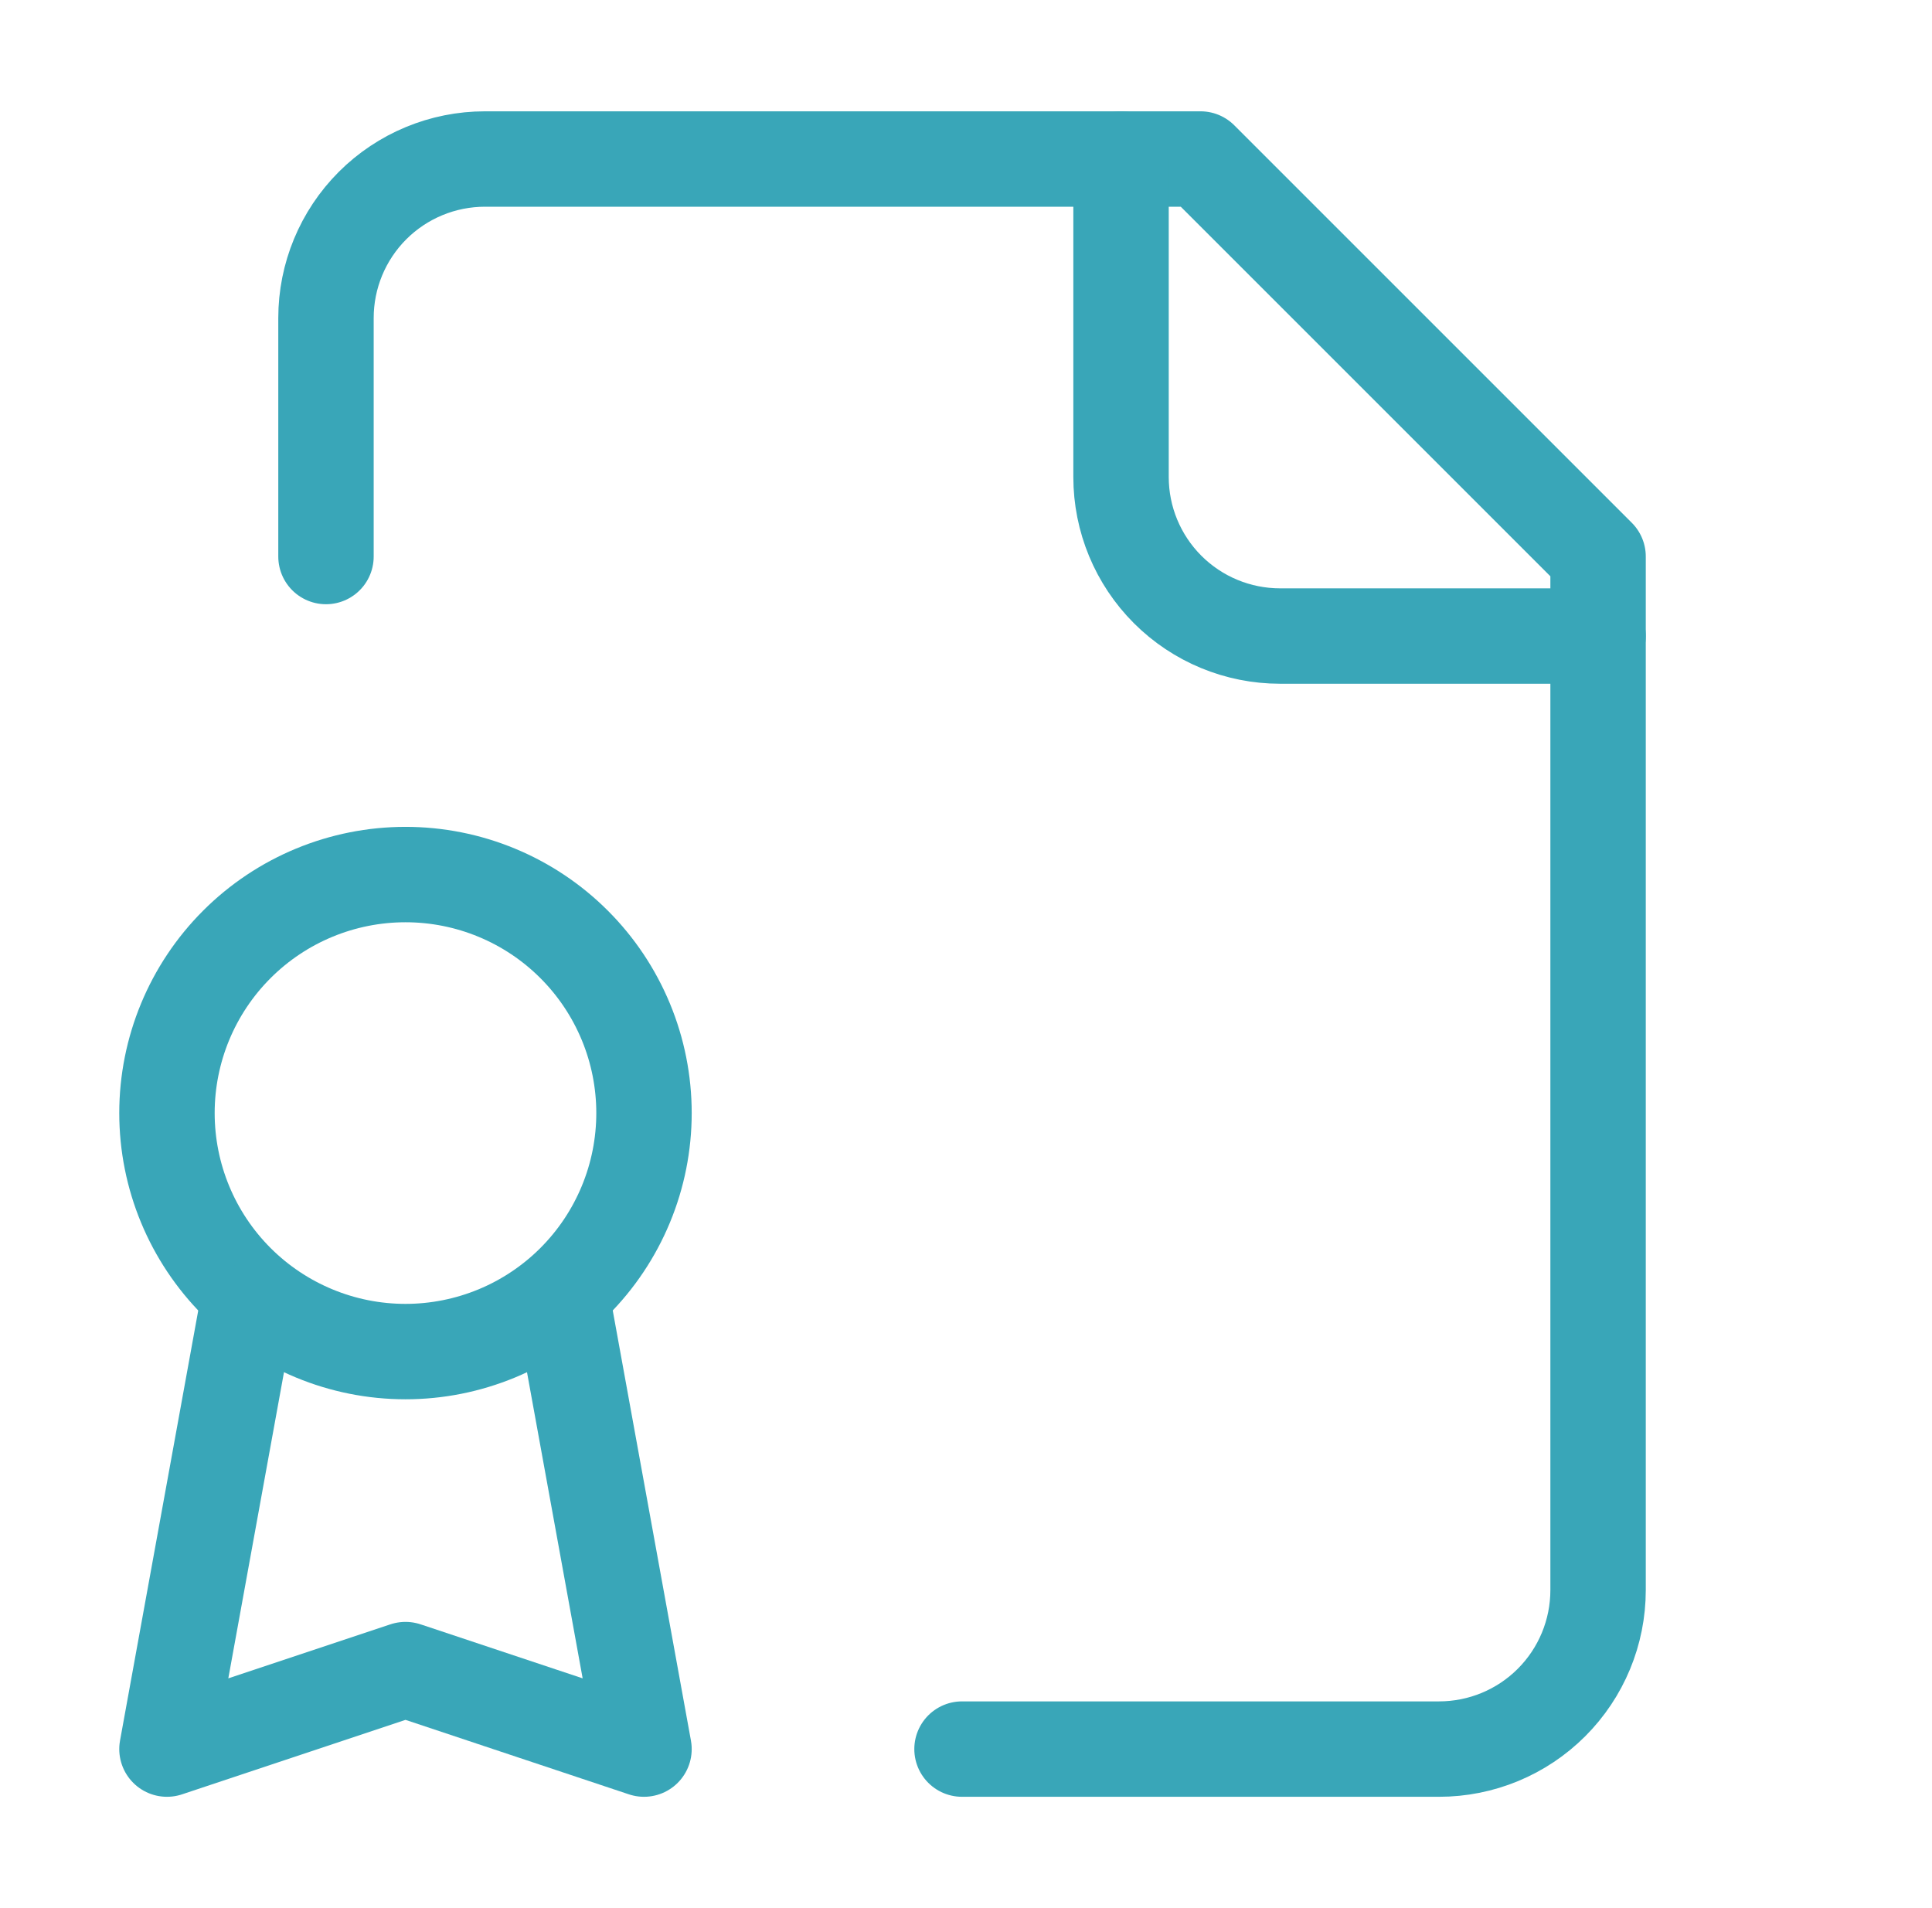
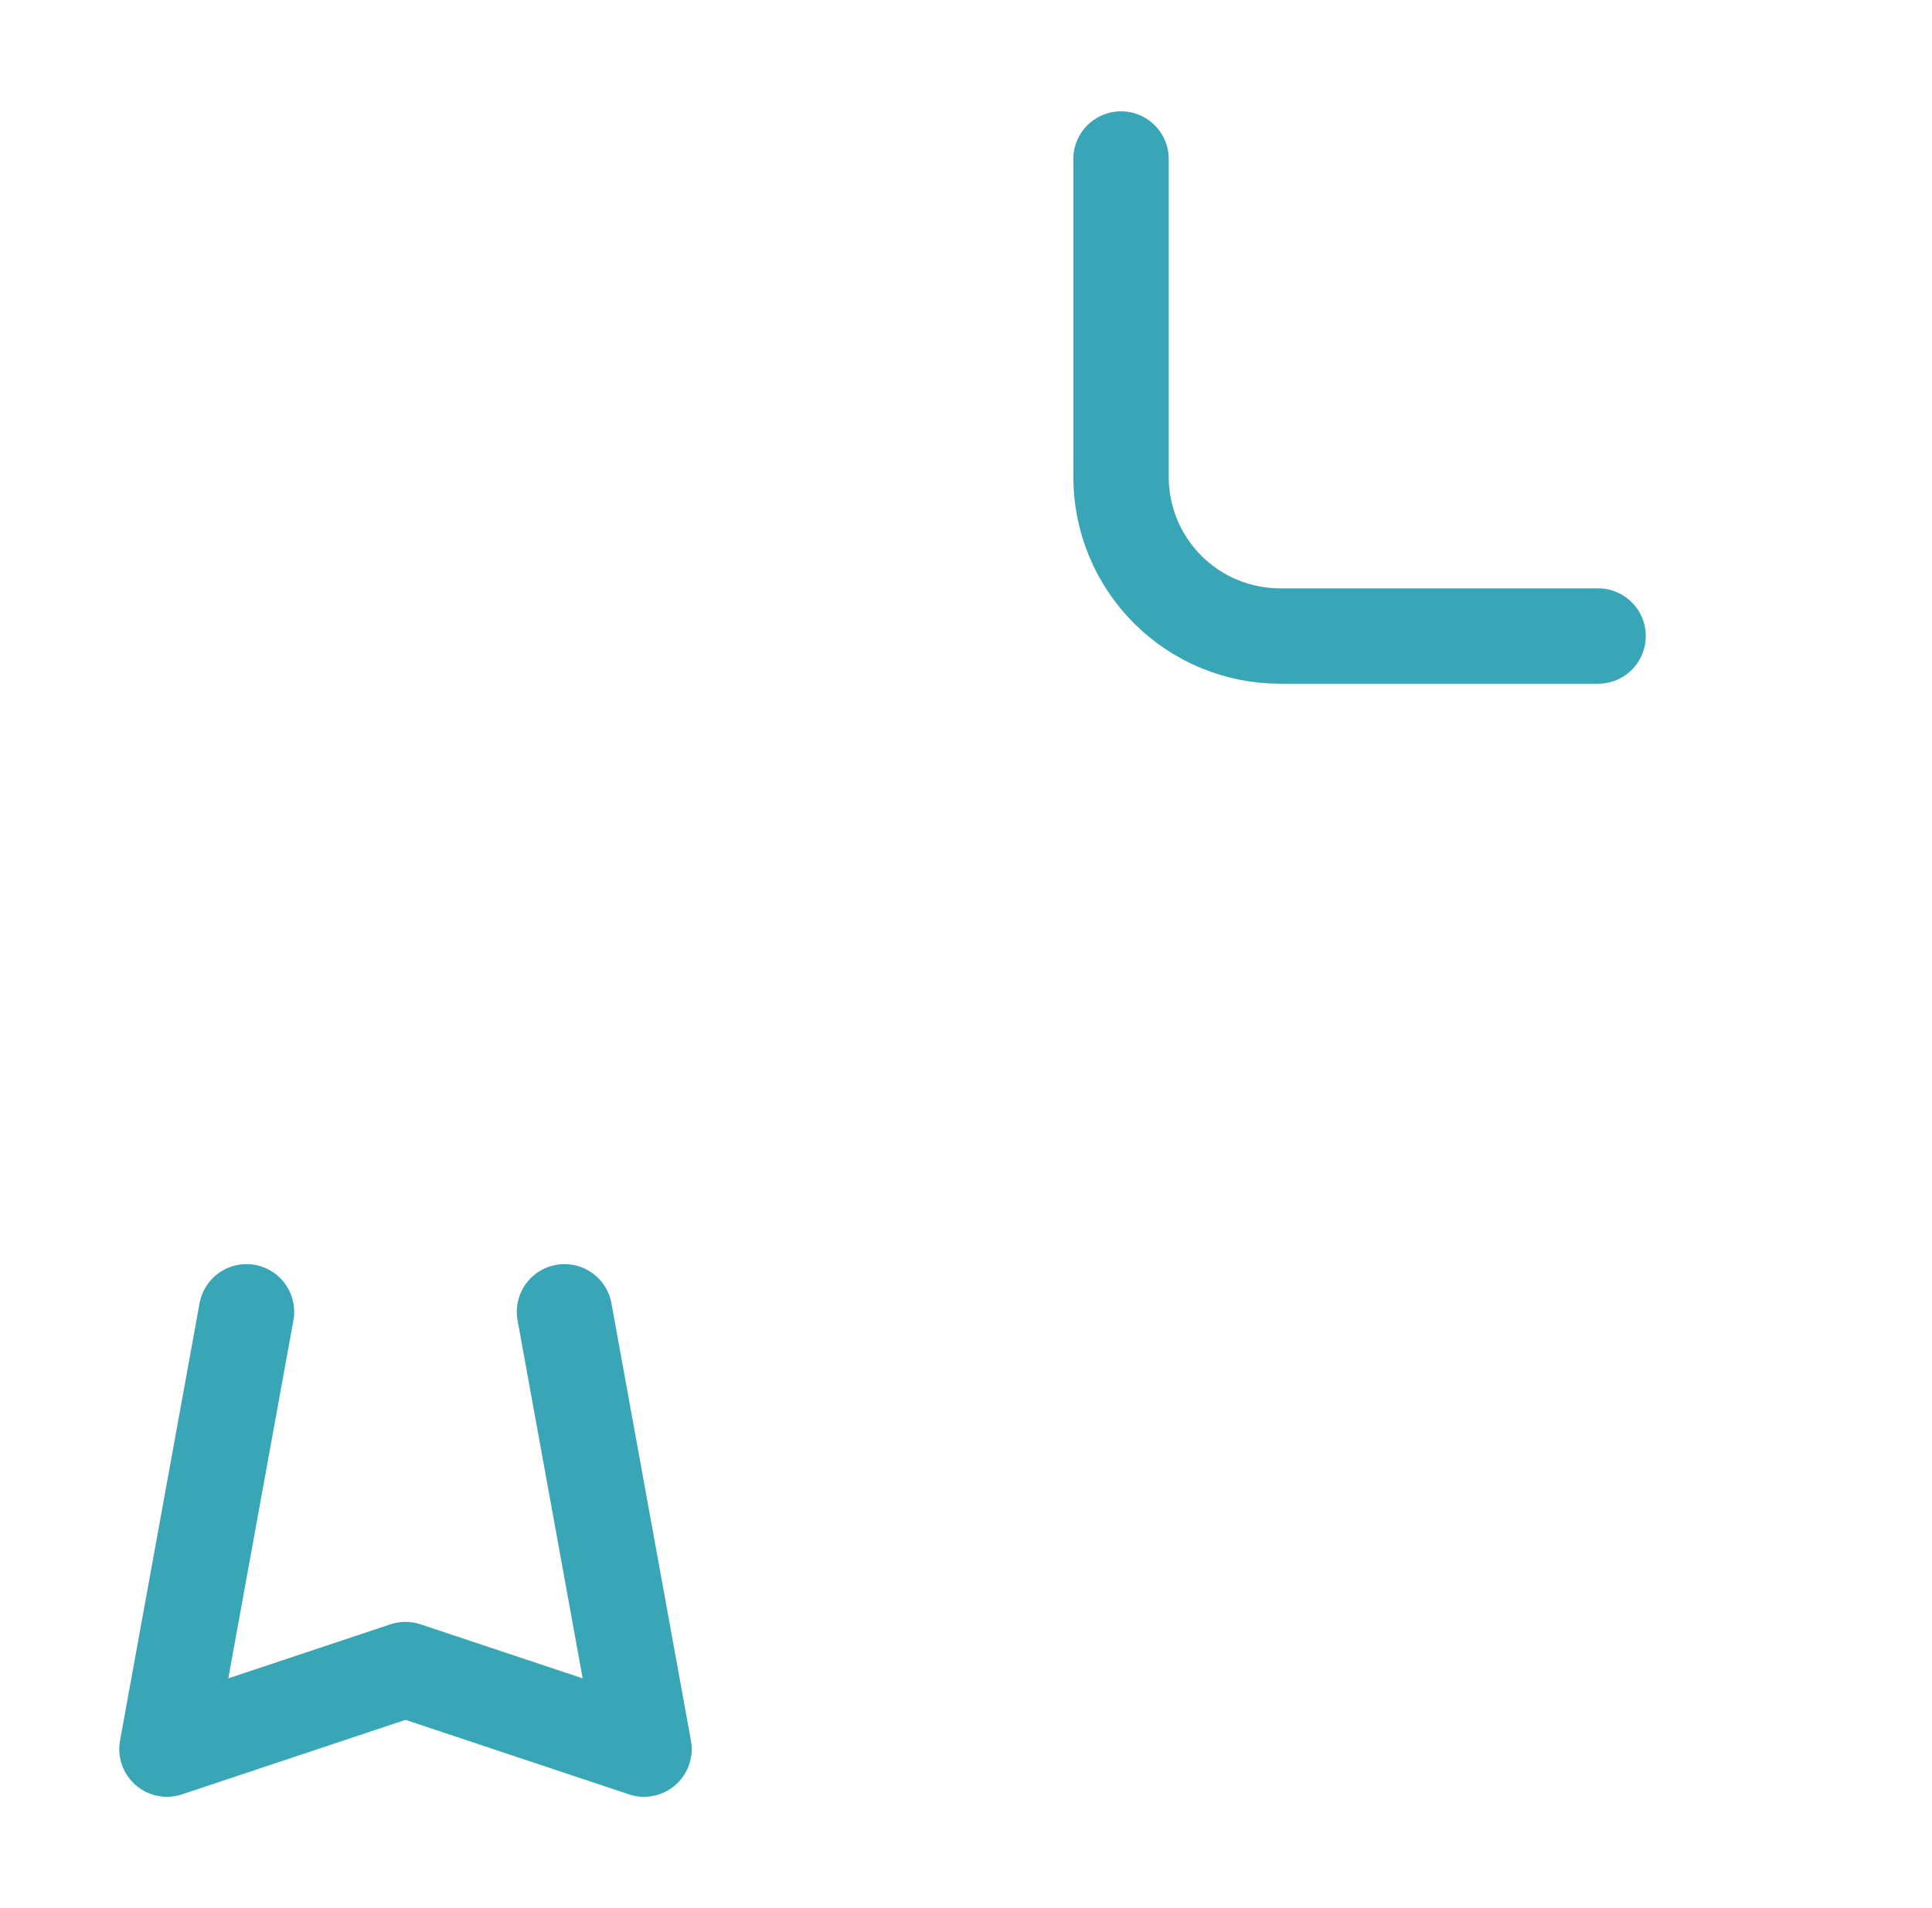
<svg xmlns="http://www.w3.org/2000/svg" width="81" height="80" viewBox="0 0 81 80" fill="none">
-   <path d="M40.333 73.333H60.333C62.102 73.333 63.797 72.631 65.047 71.381C66.298 70.13 67 68.435 67 66.667V23.333L50.333 6.667H20.333C18.565 6.667 16.87 7.369 15.619 8.619C14.369 9.87 13.667 11.565 13.667 13.333V23.333" stroke="#39A6B8" stroke-width="4" stroke-linecap="round" stroke-linejoin="round" />
  <path d="M47 6.667V20C47 21.768 47.703 23.464 48.953 24.714C50.203 25.964 51.899 26.667 53.667 26.667H67" stroke="#39A6B8" stroke-width="4" stroke-linecap="round" stroke-linejoin="round" />
-   <path d="M17 56.667C18.314 56.667 19.614 56.408 20.827 55.906C22.04 55.403 23.143 54.666 24.071 53.738C25 52.809 25.736 51.707 26.239 50.493C26.742 49.28 27 47.98 27 46.667C27 45.353 26.742 44.053 26.239 42.84C25.736 41.627 25 40.524 24.071 39.596C23.143 38.667 22.04 37.93 20.827 37.428C19.614 36.925 18.314 36.667 17 36.667C14.348 36.667 11.805 37.72 9.929 39.596C8.054 41.471 7 44.014 7 46.667C7 49.319 8.054 51.862 9.929 53.738C11.805 55.613 14.348 56.667 17 56.667Z" stroke="#39A6B8" stroke-width="4" stroke-linecap="round" stroke-linejoin="round" />
  <path d="M23.667 55L27 73.333L17 70L7 73.333L10.334 55" stroke="#39A6B8" stroke-width="4" stroke-linecap="round" stroke-linejoin="round" />
</svg>